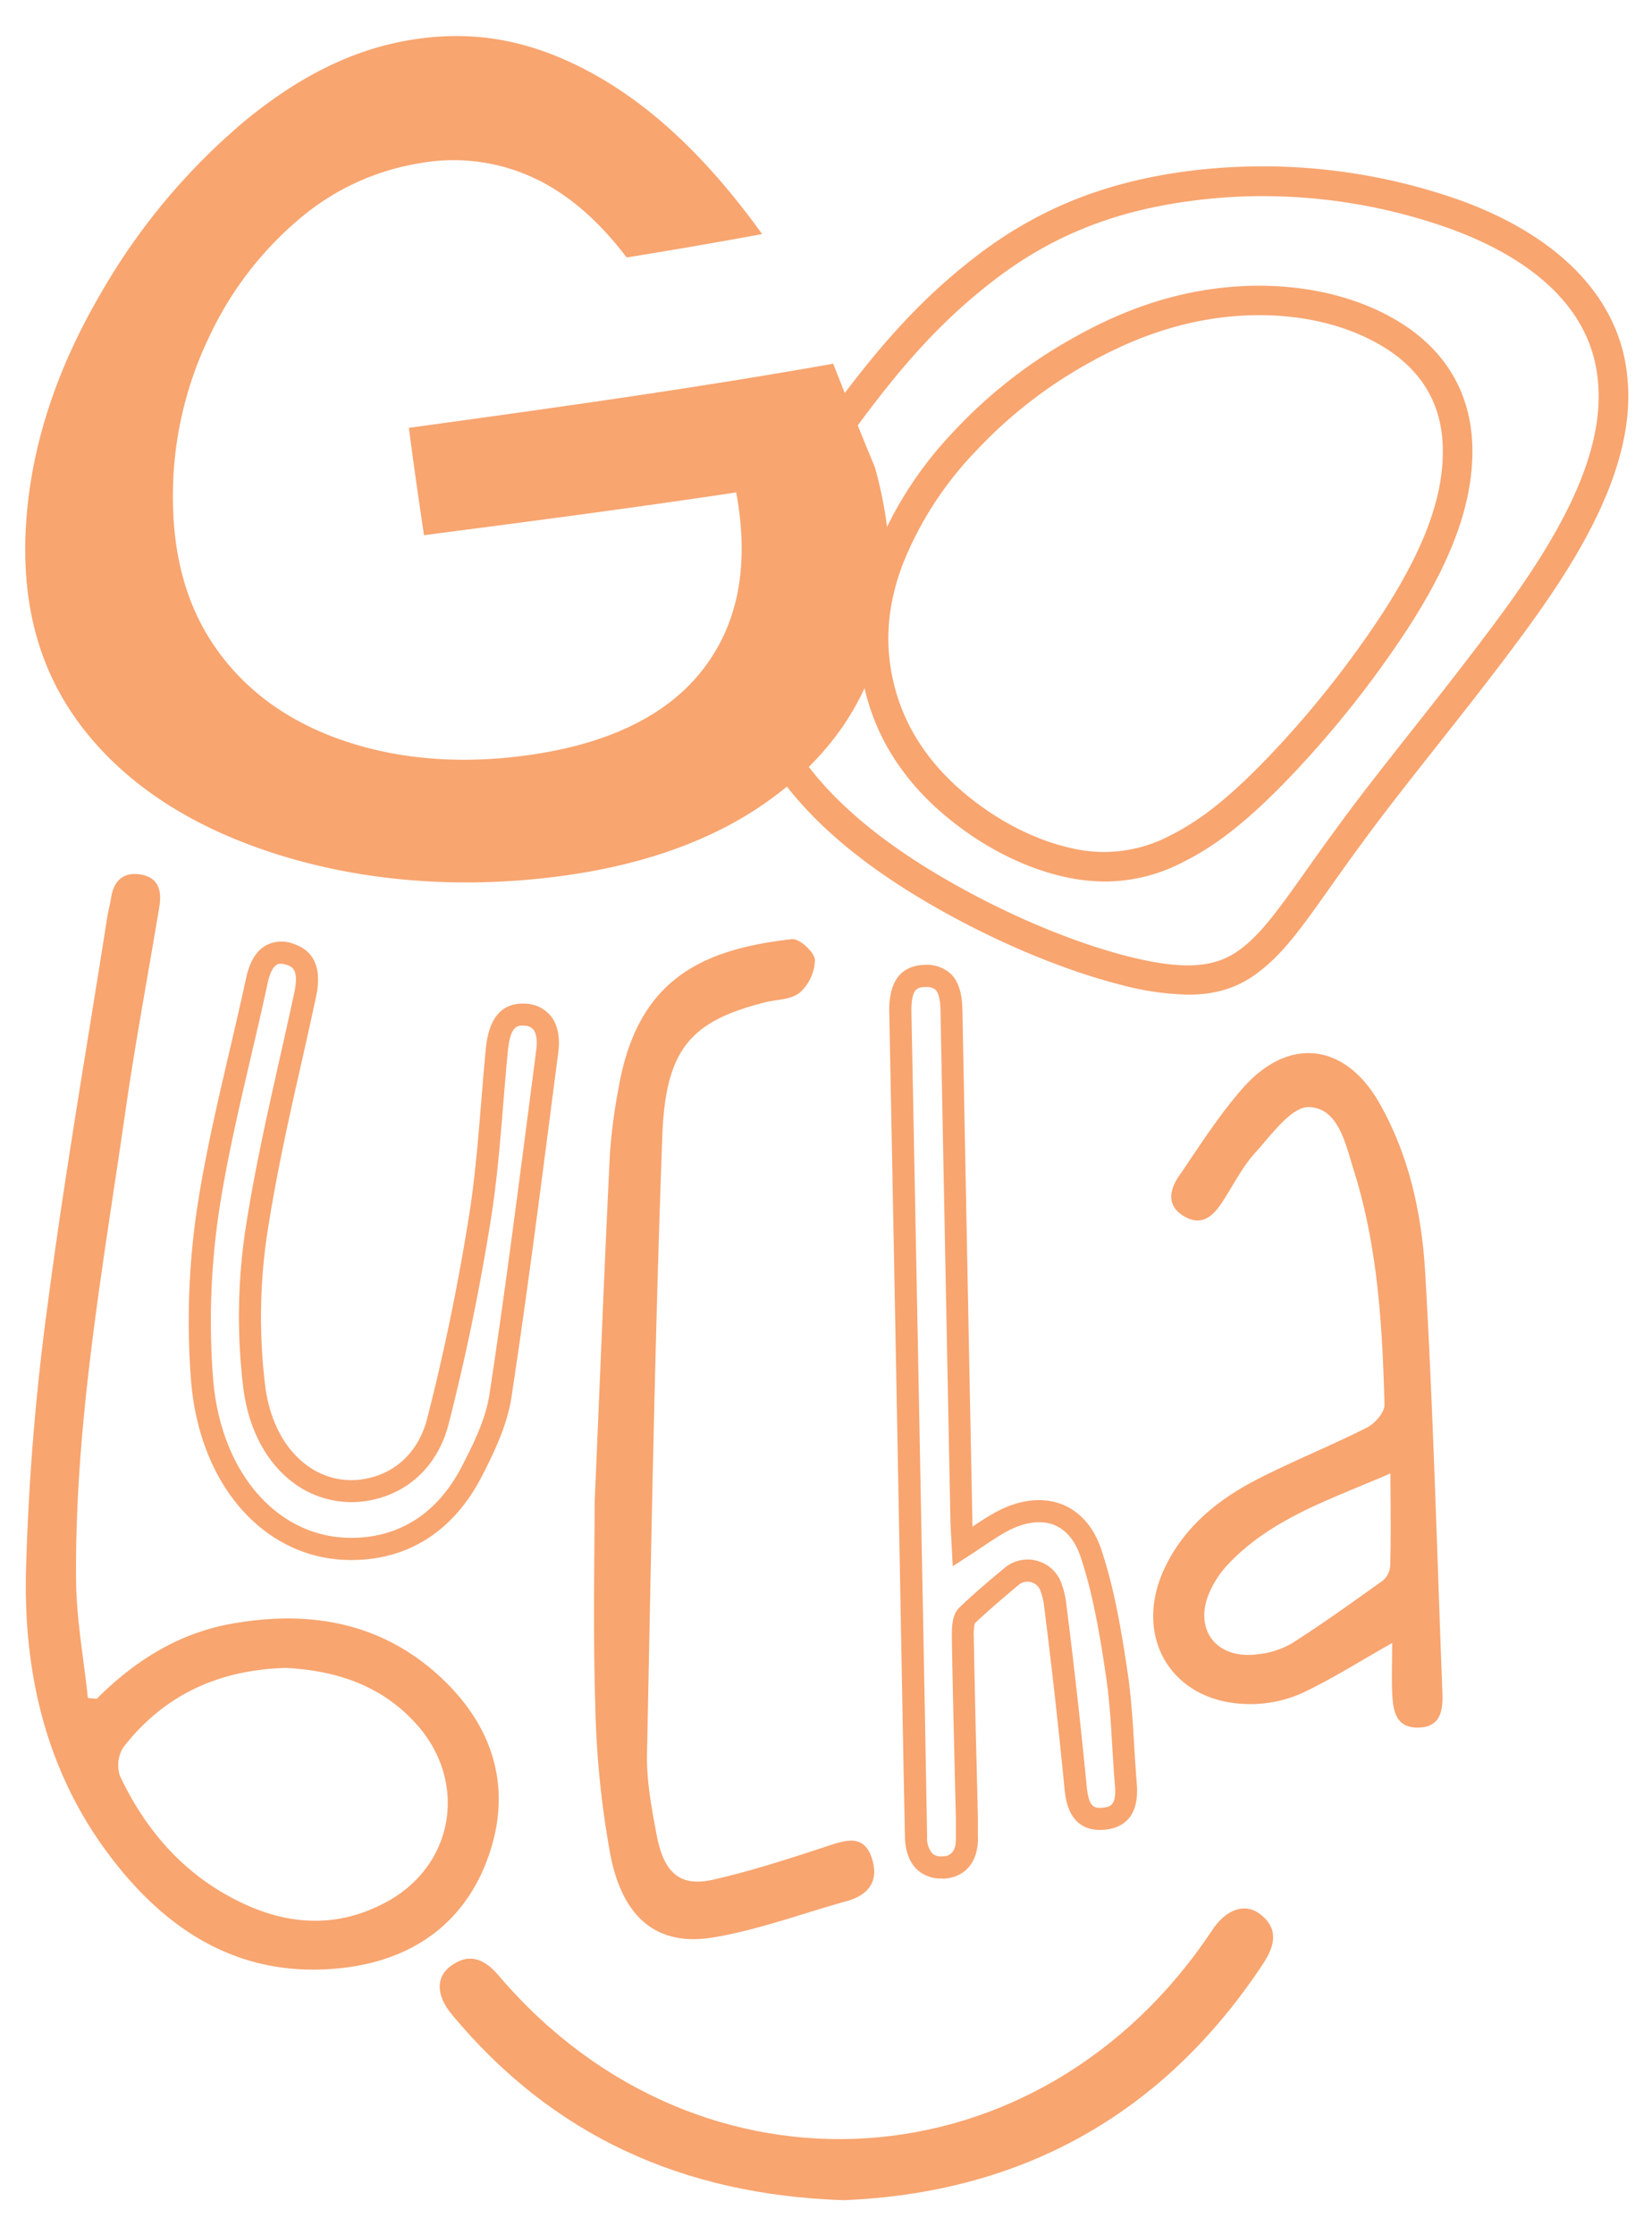
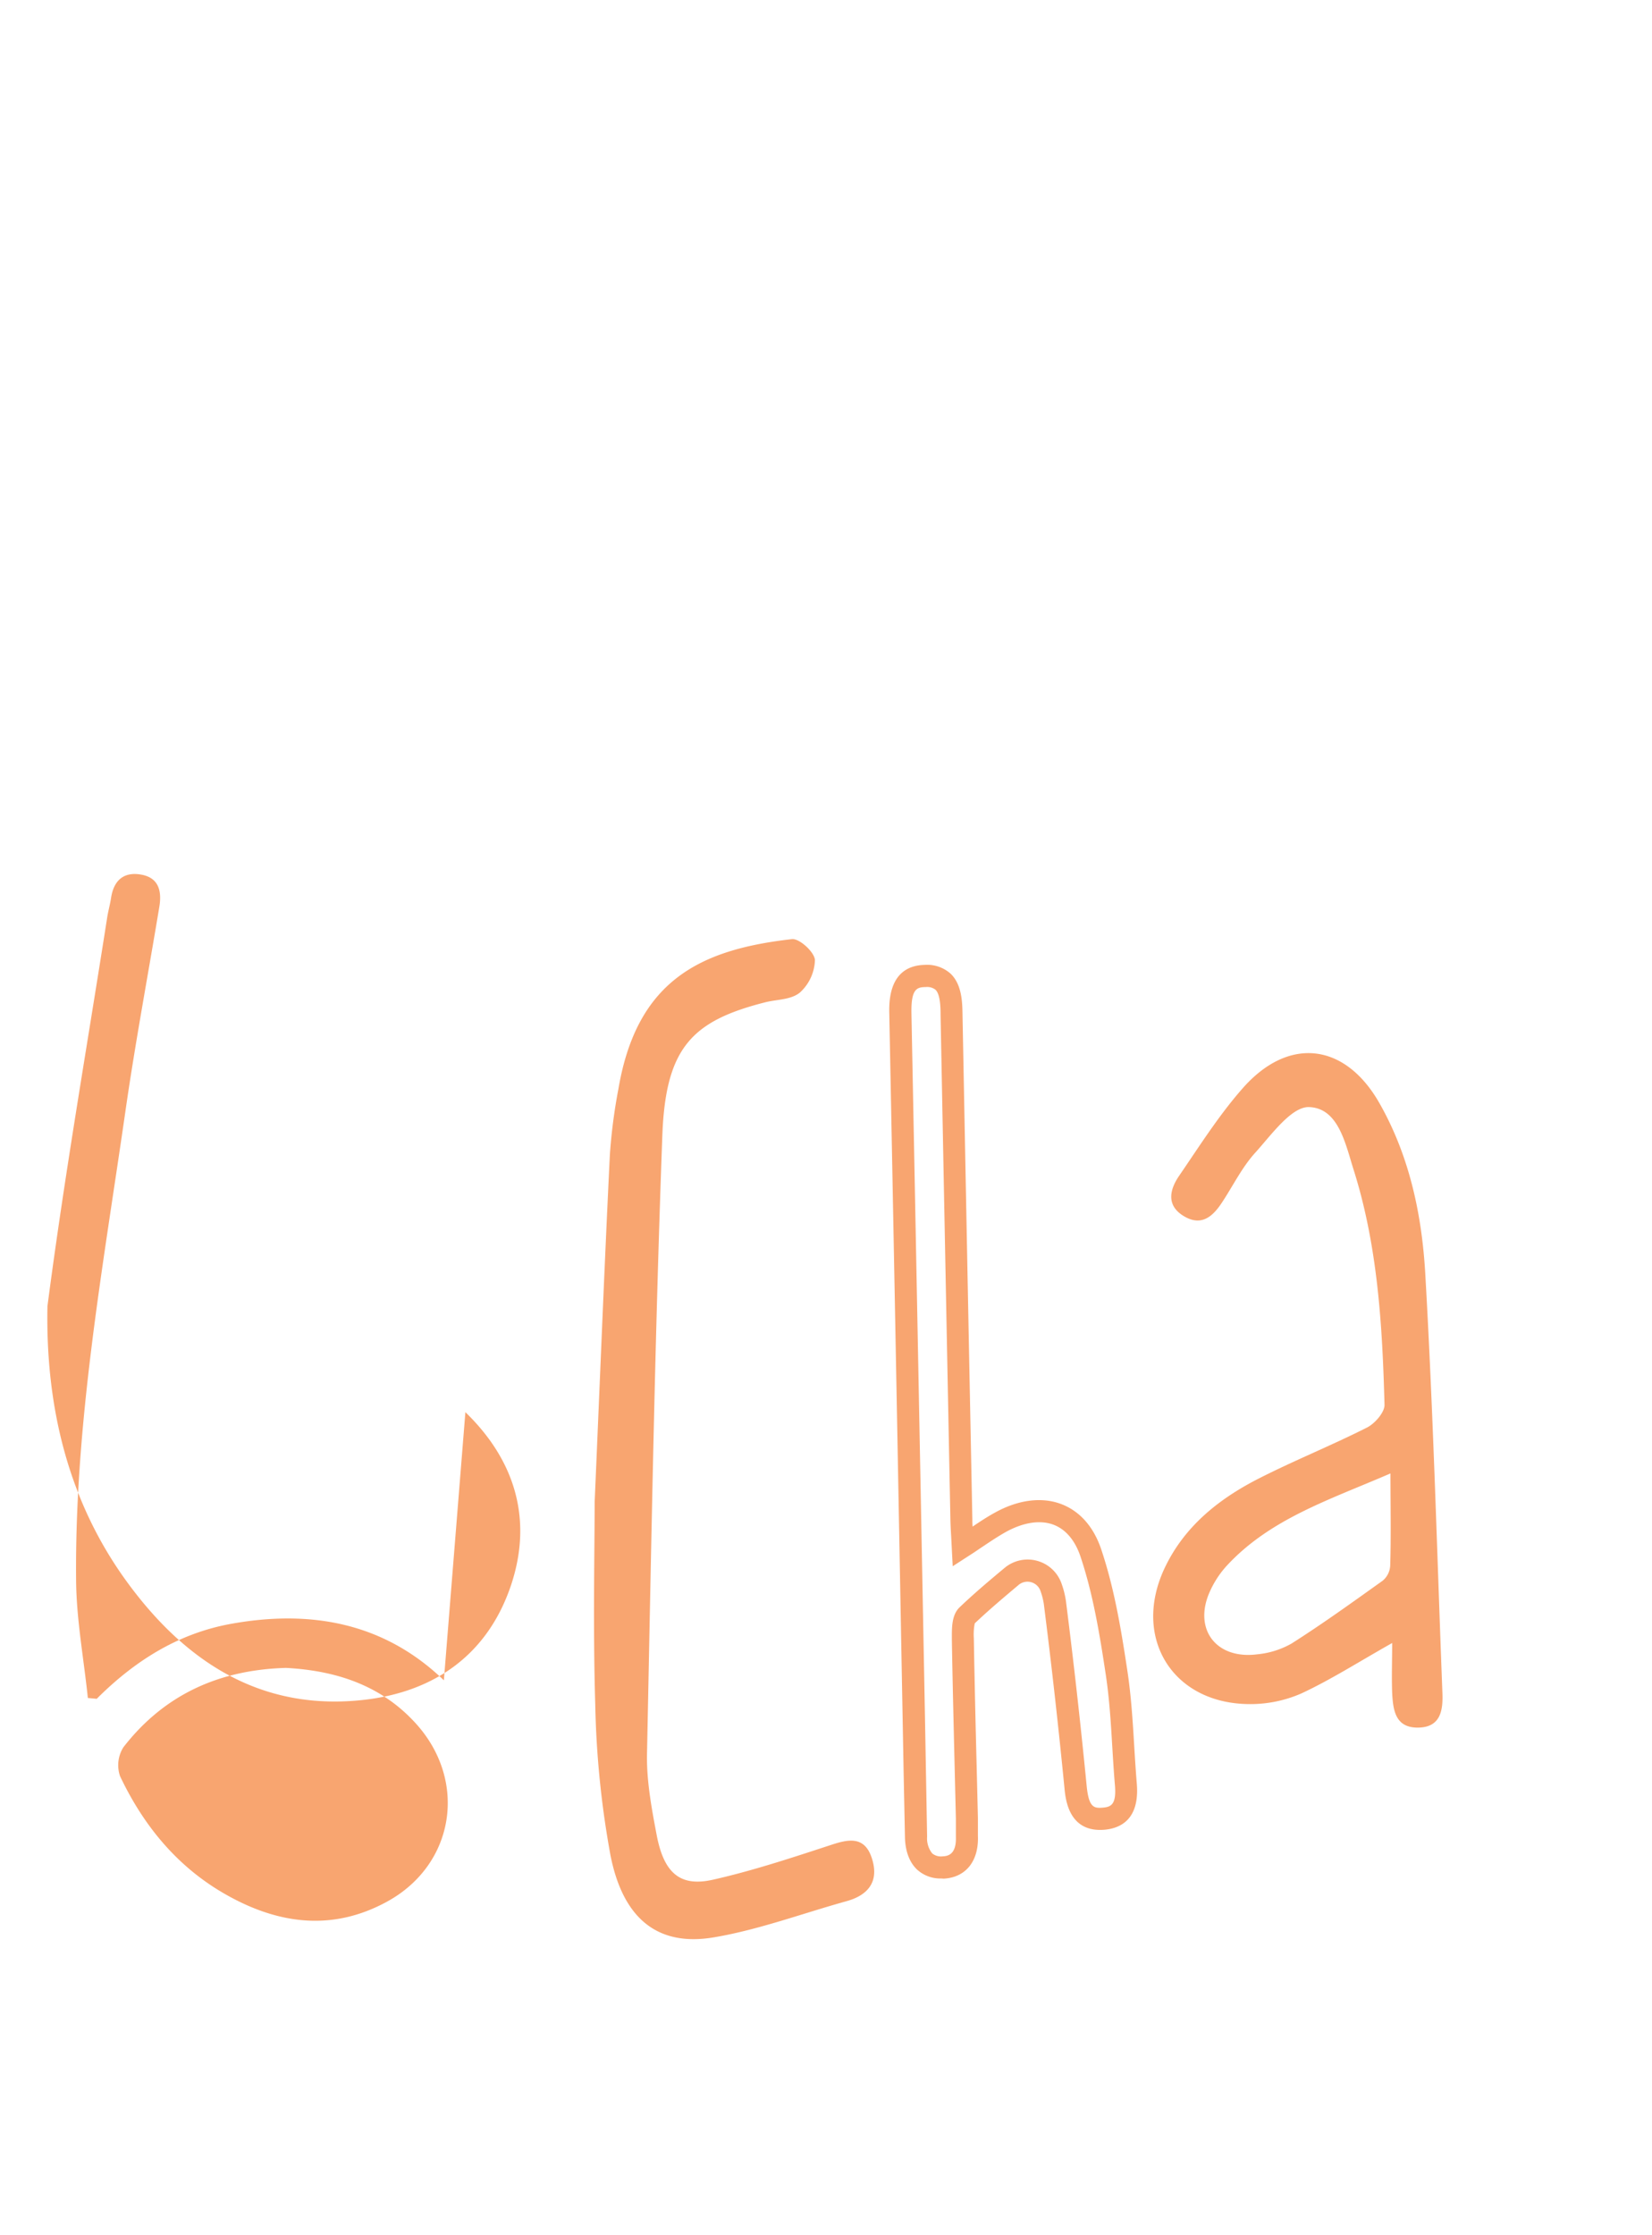
<svg xmlns="http://www.w3.org/2000/svg" id="Layer_1" data-name="Layer 1" viewBox="0 0 440 595.28" width="440" height="595.28">
  <defs id="defs4">
    <style id="style2">.cls-1{fill:#f8a570;}</style>
  </defs>
  <title id="title6">Gobucha Logo</title>
  <g id="g262" transform="matrix(1.139,0,0,1.139,-265.052,-39.726)">
-     <path class="cls-1" d="m336.5 427.77c-14.06-13.55-31.3-16.59-50-13.16-12.28 2.28-22.39 8.7-31.18 17.49-.69-.07-1.38-.14-2.07-.19-.95-9.15-2.66-18.28-2.75-27.41-.36-36.86 6.24-73 11.47-109.35 2.31-16.14 5.33-32.17 8-48.28.57-3.5-.05-6.7-4.16-7.47s-6.49 1.27-7.13 5.4c-.24 1.59-.69 3.14-.93 4.73-4.73 30.26-10 60.44-13.95 90.78A574.32 574.32.0 00238.77 403c-.45 23.32 4.75 45.75 19 65 13.66 18.47 31.33 29.8 55.28 27 16.52-1.95 28.77-10.78 34.14-26.83 5.14-15.46.81-29.29-10.69-40.4zm-13.28 51.75c-13.12 7.18-26.08 5.16-38.44-2.09-10.91-6.4-18.63-15.91-24-27.24a7.86 7.86.0 01.79-6.78c9.48-12.21 22.25-18.09 38-18.54 11.45.62 22.13 3.9 30.38 13 12.17 13.41 9.12 32.98-6.73 41.65z" id="path8" />
+     <path class="cls-1" d="m336.5 427.77c-14.06-13.55-31.3-16.59-50-13.16-12.28 2.28-22.39 8.7-31.18 17.49-.69-.07-1.38-.14-2.07-.19-.95-9.15-2.66-18.28-2.75-27.41-.36-36.86 6.24-73 11.47-109.35 2.31-16.14 5.33-32.17 8-48.28.57-3.5-.05-6.7-4.16-7.47s-6.49 1.27-7.13 5.4c-.24 1.59-.69 3.14-.93 4.73-4.73 30.26-10 60.44-13.95 90.78c-.45 23.32 4.75 45.75 19 65 13.66 18.47 31.33 29.8 55.28 27 16.52-1.95 28.77-10.78 34.14-26.83 5.14-15.46.81-29.29-10.69-40.4zm-13.28 51.75c-13.12 7.18-26.08 5.16-38.44-2.09-10.91-6.4-18.63-15.91-24-27.24a7.86 7.86.0 01.79-6.78c9.48-12.21 22.25-18.09 38-18.54 11.45.62 22.13 3.9 30.38 13 12.17 13.41 9.12 32.98-6.73 41.65z" id="path8" />
    <path class="cls-1" d="m570 430.73c-1.26-32.62-2.12-65.27-4-97.86-.78-13.84-3.66-27.59-10.67-39.95-8-14.17-21.23-15.83-32-3.62-5.56 6.3-10.12 13.53-14.9 20.51-2.21 3.23-3.06 6.92 1.09 9.42s6.82.07 9-3.28c2.54-3.86 4.63-8.15 7.7-11.53 3.78-4.18 8.49-10.82 12.6-10.68 6.92.24 8.51 8.68 10.43 14.7 5.63 17.85 6.71 36.39 7.21 54.95.0 1.76-2.26 4.35-4.1 5.28-8.45 4.27-17.25 7.79-25.66 12.1-9.28 4.79-17.24 11.24-21.77 21-7.44 16.14 2 31.38 19.75 31.56A29.64 29.64.0 00537 430.85c6.9-3.21 13.36-7.35 21.25-11.8.0 4.19-.14 7.94.0 11.68.21 4 .73 8.13 6 8.1s5.92-3.92 5.75-8.1zM557.79 401a4.92 4.92.0 01-1.76 3.48c-7 5-14 10.05-21.3 14.69a20.08 20.08.0 01-8 2.52c-9.67 1.26-15.07-5.92-11.1-14.7a22.7 22.7.0 013.93-6c10.17-11 24-15.4 38.29-21.59.01 8.02.15 14.8-.06 21.6z" id="path10" />
    <path class="cls-1" d="m452.83 474.11a8.07 8.07.0 01-5.65-2.06c-1.8-1.69-2.79-4.31-2.86-7.6L444 448.78Q443.73 433.93 443.45 419.07 442.1 345.53 440.66 272c-.06-2.79-.22-11.31 8.28-11.51a8.23 8.23.0 016.08 2.08c2.65 2.56 2.72 6.78 2.76 9.57q1.13 59 2.3 118c0 .55.0 1.1.06 1.69 1.86-1.26 3.53-2.35 5.33-3.33 5.45-3 11-3.66 15.52-1.89 4.28 1.67 7.47 5.31 9.23 10.55 3.08 9.18 4.67 18.79 6.15 28.65.86 5.76 1.22 11.63 1.56 17.31.18 2.92.36 5.84.6 8.75.71 8.29-3.66 10.46-7.44 10.83v0c-8.46.78-9.21-7.07-9.46-9.65-1.45-14.79-3.08-29.31-4.84-43.15a16.24 16.24.0 00-.77-3 3.22 3.22.0 00-5.11-1.44c-3.56 3-7 5.89-10.27 9a13.36 13.36.0 00-.21 3.56v.2q.27 15.09.67 30.15l.28 11.59c0 .64.0 1.27.0 1.91.0.64.0 1.52.0 2.28.23 5.91-2.84 9.72-8 10zm-3.62-208.44h-.16c-2 .05-3.33.51-3.21 6.23q1.44 73.55 2.83 147.07.29 14.85.55 29.72l.28 15.66a5.59 5.59.0 001.21 3.91 3.25 3.25.0 002.44.67c.9-.05 3.25-.16 3.08-4.57.0-.83.0-1.68.0-2.53.0-.59.0-1.17.0-1.75l-.28-11.6c-.24-10.05-.49-20.11-.66-30.18v-.19c0-2.49-.1-5.59 1.81-7.41 3.37-3.22 6.9-6.2 10.53-9.22a8.4 8.4.0 0113.33 3.74 20.53 20.53.0 011 4c1.77 13.91 3.41 28.48 4.86 43.32.5 5 1.71 5.19 3.83 5 1.81-.17 3.16-.67 2.77-5.23-.25-2.95-.43-5.92-.61-8.88-.33-5.57-.68-11.32-1.51-16.85-1.45-9.63-3-19-5.94-27.77-1.26-3.73-3.4-6.28-6.2-7.38-3.1-1.21-7.06-.63-11.16 1.61-1.79 1-3.53 2.15-5.54 3.5-1 .66-2 1.37-3.2 2.12l-3.77 2.44-.36-6.94c-.09-1.49-.15-2.71-.18-3.92q-1.17-59-2.3-118c0-1.83-.07-4.86-1.18-5.93a3.12 3.12.0 00-2.26-.64z" id="path12" />
-     <path class="cls-1" d="m528.06 494.06c-23.56 35.63-56.92 53.61-98.09 55.27-37.77-1.26-68.13-15.16-91.59-43.4-3.84-4.61-3.8-9 .07-11.6 4.47-3.05 7.92-1 11 2.63 46.84 54.89 126.66 49.73 166.74-10.81 3.16-4.77 7.55-6.42 11.07-3.78 4.61 3.43 3.54 7.54.8 11.69z" id="path14" />
    <path class="cls-1" d="m430.68 479.41c-10.36 2.88-20.59 6.71-31.09 8.47-13 2.19-21.22-4.28-24.15-19.3a218.54 218.54.0 01-3.54-35.14c-.55-18.2-.14-36.47-.14-47.32 1.38-32 2.35-56.65 3.56-81.27a128.69 128.69.0 012-15.38c4.31-25.33 19.11-32.59 40.58-35 1.76-.18 5.23 3 5.37 4.87a10.7 10.7.0 01-3.54 7.64c-2.15 1.72-5.38 1.56-8.13 2.27-17.09 4.34-23.18 10.63-24 30.78-1.79 48.28-2.6 96.61-3.6 144.97-.12 6.28 1.08 12.71 2.26 18.94 1.69 8.9 5.47 12.18 13.14 10.46 9.27-2.09 18.4-5.11 27.49-8.09 4-1.32 8-2.35 9.72 3.16 1.82 5.74-1.37 8.68-5.93 9.94z" id="path16" />
-     <path class="cls-1" d="m314.81 399.65h-.13c-20.09-.09-35.43-17.45-37.32-42.22a179.07 179.07.0 011.45-40.14c1.88-12.31 4.75-24.58 7.51-36.44 1.33-5.66 2.69-11.51 3.93-17.27.82-3.8 2.38-6.37 4.63-7.64a7.78 7.78.0 016.55-.34c7.28 2.46 5.65 10.12 5.12 12.63-1.09 5.09-2.23 10.16-3.37 15.23-3 13.16-6 26.78-8.06 40.32a132.52 132.52.0 00-.46 34.67c1 8.62 4.66 15.5 10.25 19.37a17.36 17.36.0 0014.44 2.56c6.58-1.62 11.41-6.64 13.23-13.76 3.9-15.18 7.18-31.05 9.76-47.17 1.42-8.84 2.16-18 2.89-26.9.34-4.19.69-8.37 1.09-12.55.72-7.29 3.86-10.77 9.33-10.44a8 8 0 015.77 2.78c1.67 2 2.3 5 1.84 8.57L361.69 293c-2.91 22.53-5.93 45.84-9.4 68.67-1 6.49-4 12.74-7 18.59-6.63 12.68-17.15 19.39-30.48 19.39zM298.34 260.23a1.68 1.68.0 00-.91.22c-.88.5-1.64 2-2.12 4.22-1.24 5.81-2.62 11.68-3.94 17.36-2.75 11.76-5.59 23.93-7.44 36a174 174 0 00-1.41 39c1.68 22 14.91 37.35 32.18 37.43h.11c11.27.0 20.21-5.74 25.84-16.6 2.94-5.69 5.65-11.27 6.52-17 3.46-22.78 6.47-46.05 9.39-68.56l1.56-12.08c.27-2.06.0-3.74-.7-4.61a2.67 2.67.0 00-2.11-.9c-1.39-.09-3.24-.22-3.83 5.78-.41 4.14-.75 8.3-1.09 12.46-.73 9-1.49 18.26-2.94 27.29-2.6 16.28-5.92 32.31-9.85 47.65-2.32 9-8.51 15.4-17 17.5A22.74 22.74.0 01302 382.08c-6.82-4.73-11.24-12.9-12.44-23A137.4 137.4.0 01290 323c2.07-13.73 5.15-27.43 8.13-40.68 1.13-5.06 2.27-10.11 3.36-15.18 1.11-5.23-.18-6.13-1.72-6.65a4.68 4.68.0 00-1.43-.26z" id="path18" />
-     <path class="cls-1" d="m510.55 267.45a65.89 65.89.0 01-15.82-2.32c-15.19-3.9-32.81-11.6-48.36-21.13-18.31-11.23-30.79-23.74-37.1-37.19S402.54 180.19 408 165c5.32-14.57 14.23-27.49 21.41-37.12 8.19-10.86 17.63-22.33 31.24-32.83 14.18-11 29.63-17.33 48.59-20a138.3 138.3.0 0165.34 6.81c23.44 8.63 37.18 23.38 38.69 41.55 2 20.63-11.62 42.23-23.66 58.72-7.32 10-14.53 19.09-21.5 27.92-6.24 7.91-12.14 15.38-17 22.08-2.83 3.82-5.32 7.35-7.53 10.46-6.18 8.74-10.65 15.06-16.27 19.35-4.66 3.72-9.94 5.51-16.76 5.51zM527.79 80.74A126.14 126.14.0 00510.2 82v0c-17.72 2.47-32.12 8.38-45.31 18.6-13 10-22.06 21.06-29.95 31.51-6.88 9.24-15.44 21.62-20.44 35.34-4.79 13.29-4.47 24.88 1 36.46 5.74 12.22 17.33 23.74 34.47 34.25 15 9.19 31.92 16.59 46.45 20.33 13.21 3.31 20.69 2.78 26.65-1.89 4.81-3.68 9-9.63 14.86-17.87 2.22-3.15 4.74-6.71 7.6-10.56 4.92-6.79 10.86-14.31 17.15-22.28 6.94-8.79 14.11-17.87 21.35-27.72 11.31-15.5 24.08-35.67 22.35-54-1.64-19.69-19.5-30.27-34.2-35.68A130.14 130.14.0 00527.79 80.74zM491.19 241a44.91 44.91.0 01-9.73-1.13c-9.67-2.17-19.69-7.39-28.22-14.69-9.43-8.07-15.55-17.75-18.22-28.75-2.62-10.74-1.81-21.34 2.46-32.41a88.46 88.46.0 0117.81-27.79v0a113.68 113.68.0 0128.9-22.62c12.49-7 24.7-10.8 37.3-11.72 14-1 27.39 1.74 37.7 7.84 12 7.05 18.11 18 17.81 31.56-.22 12-5 25-15.14 40.62a243.7 243.7.0 01-26.5 33.6c-10.07 10.65-17.87 16.92-26.12 21A39.58 39.58.0 01491.19 241zM460.38 140.9a81.65 81.65.0 00-16.46 25.62c-3.75 9.69-4.46 19-2.18 28.28 2.31 9.57 7.69 18 16 25.14 7.69 6.58 16.65 11.26 25.23 13.19a33 33 0 0023.22-2.82c7.48-3.69 14.7-9.54 24.17-19.54a237.16 237.16.0 0025.73-32.63c9.37-14.52 13.83-26.28 14-37 .25-11.12-4.6-19.69-14.41-25.47-9.11-5.39-21.07-7.83-33.68-6.91-11.58.85-22.85 4.41-34.46 10.87a107 107 0 00-27.16 21.29z" id="path20" />
-     <path class="cls-1" d="m379.24 95.08c-6.71-8.84-14-15.11-22.15-18.8a44.46 44.46.0 00-26.28-3.23A57.7 57.7.0 00302.55 86.2a80.68 80.68.0 00-21 27.59 85.76 85.76.0 00-8.41 37.66c.06 13.79 3.33 25.56 10.27 35.31s16.72 16.79 29.12 21.12c12.4 4.33 26.35 5.64 41.13 3.9 19.95-2.34 34.57-9.08 43.25-20.16 8.68-11.08 11-25 7.95-41.6-23.64 3.55-48 6.76-73 10q-1.9-12.54-3.55-25.1c34.59-4.75 67.67-9.38 99.23-15q4.77 12.17 9.79 24.32c4.15 15.08 4.74 29.52.64 43.31s-12.65 25.45-26.1 34.94c-13.45 9.49-30.87 15.37-51.54 17.67-22.25 2.49-43.94.54-63.41-5.71s-34.72-16.09-45.06-29.6c-10.34-13.51-14.35-29.58-13-48.33s7.71-36.33 17.17-52.62a150.52 150.52.0 0133.35-40.26c12.62-10.51 25.13-16.93 38.61-19.3 15.43-2.71 29.15-.06 43.37 7.77s27.2 20.33 39.56 37.5q-15.52 2.87-31.68 5.47z" id="path22" />
  </g>
</svg>